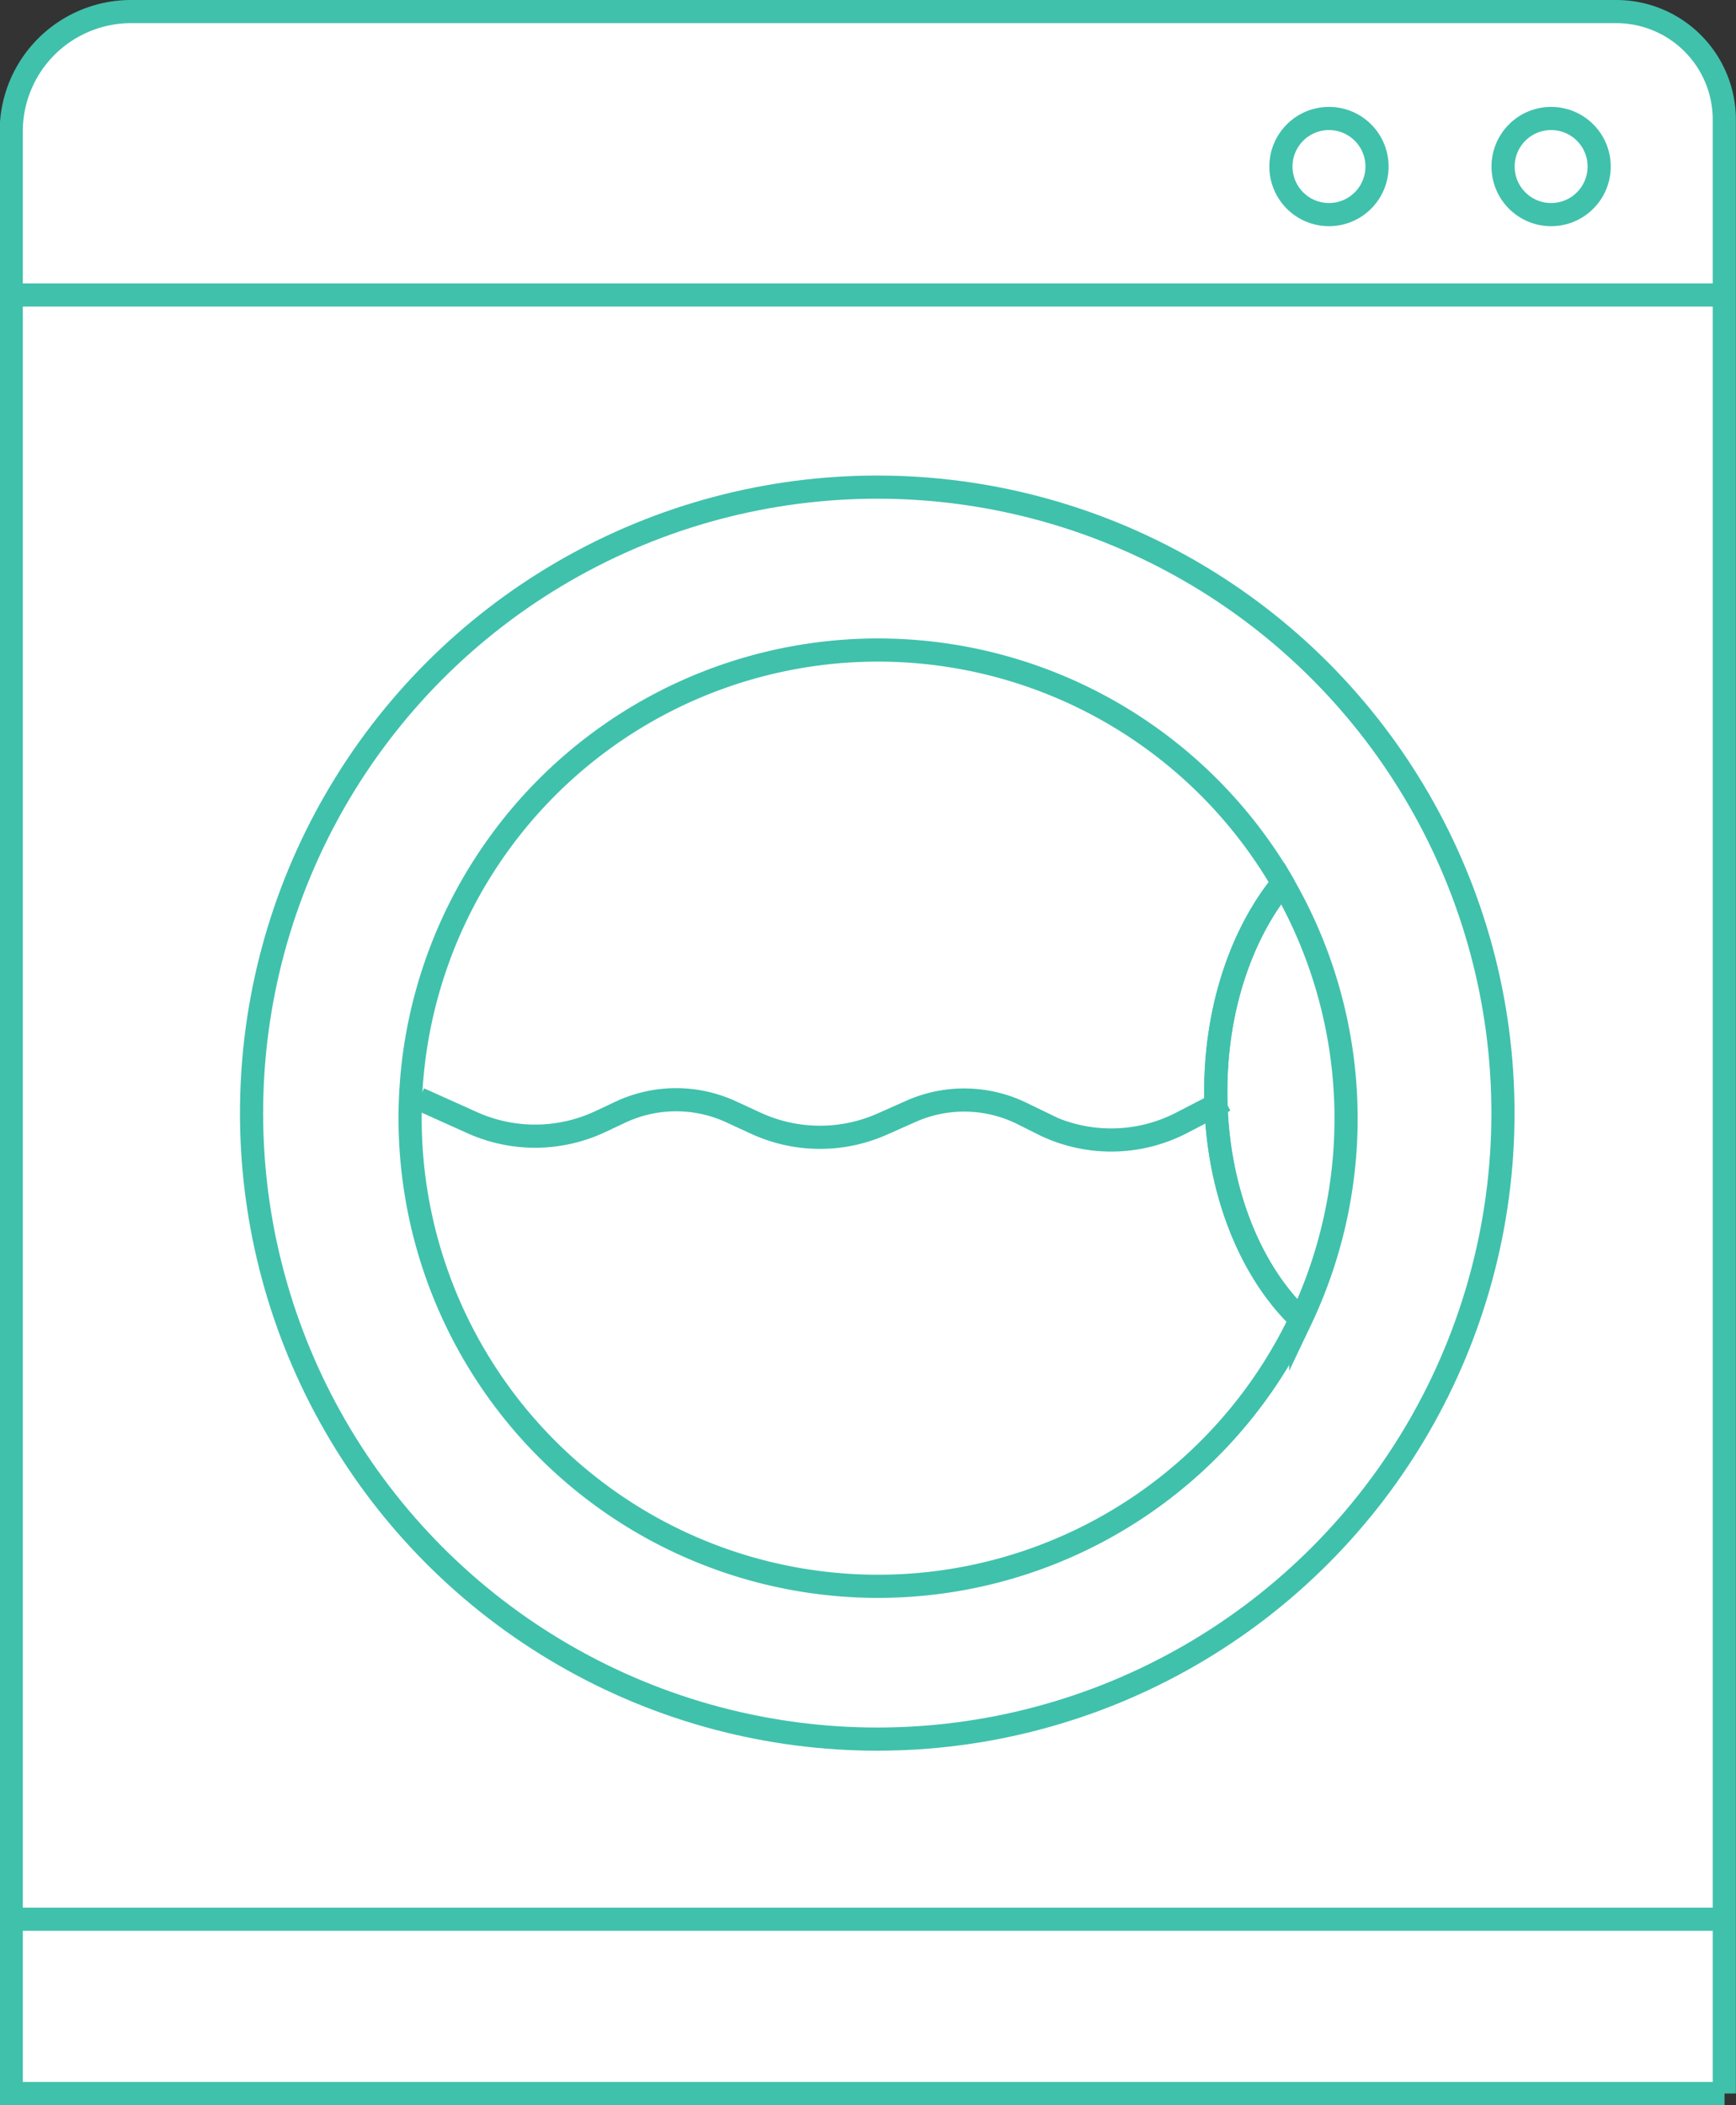
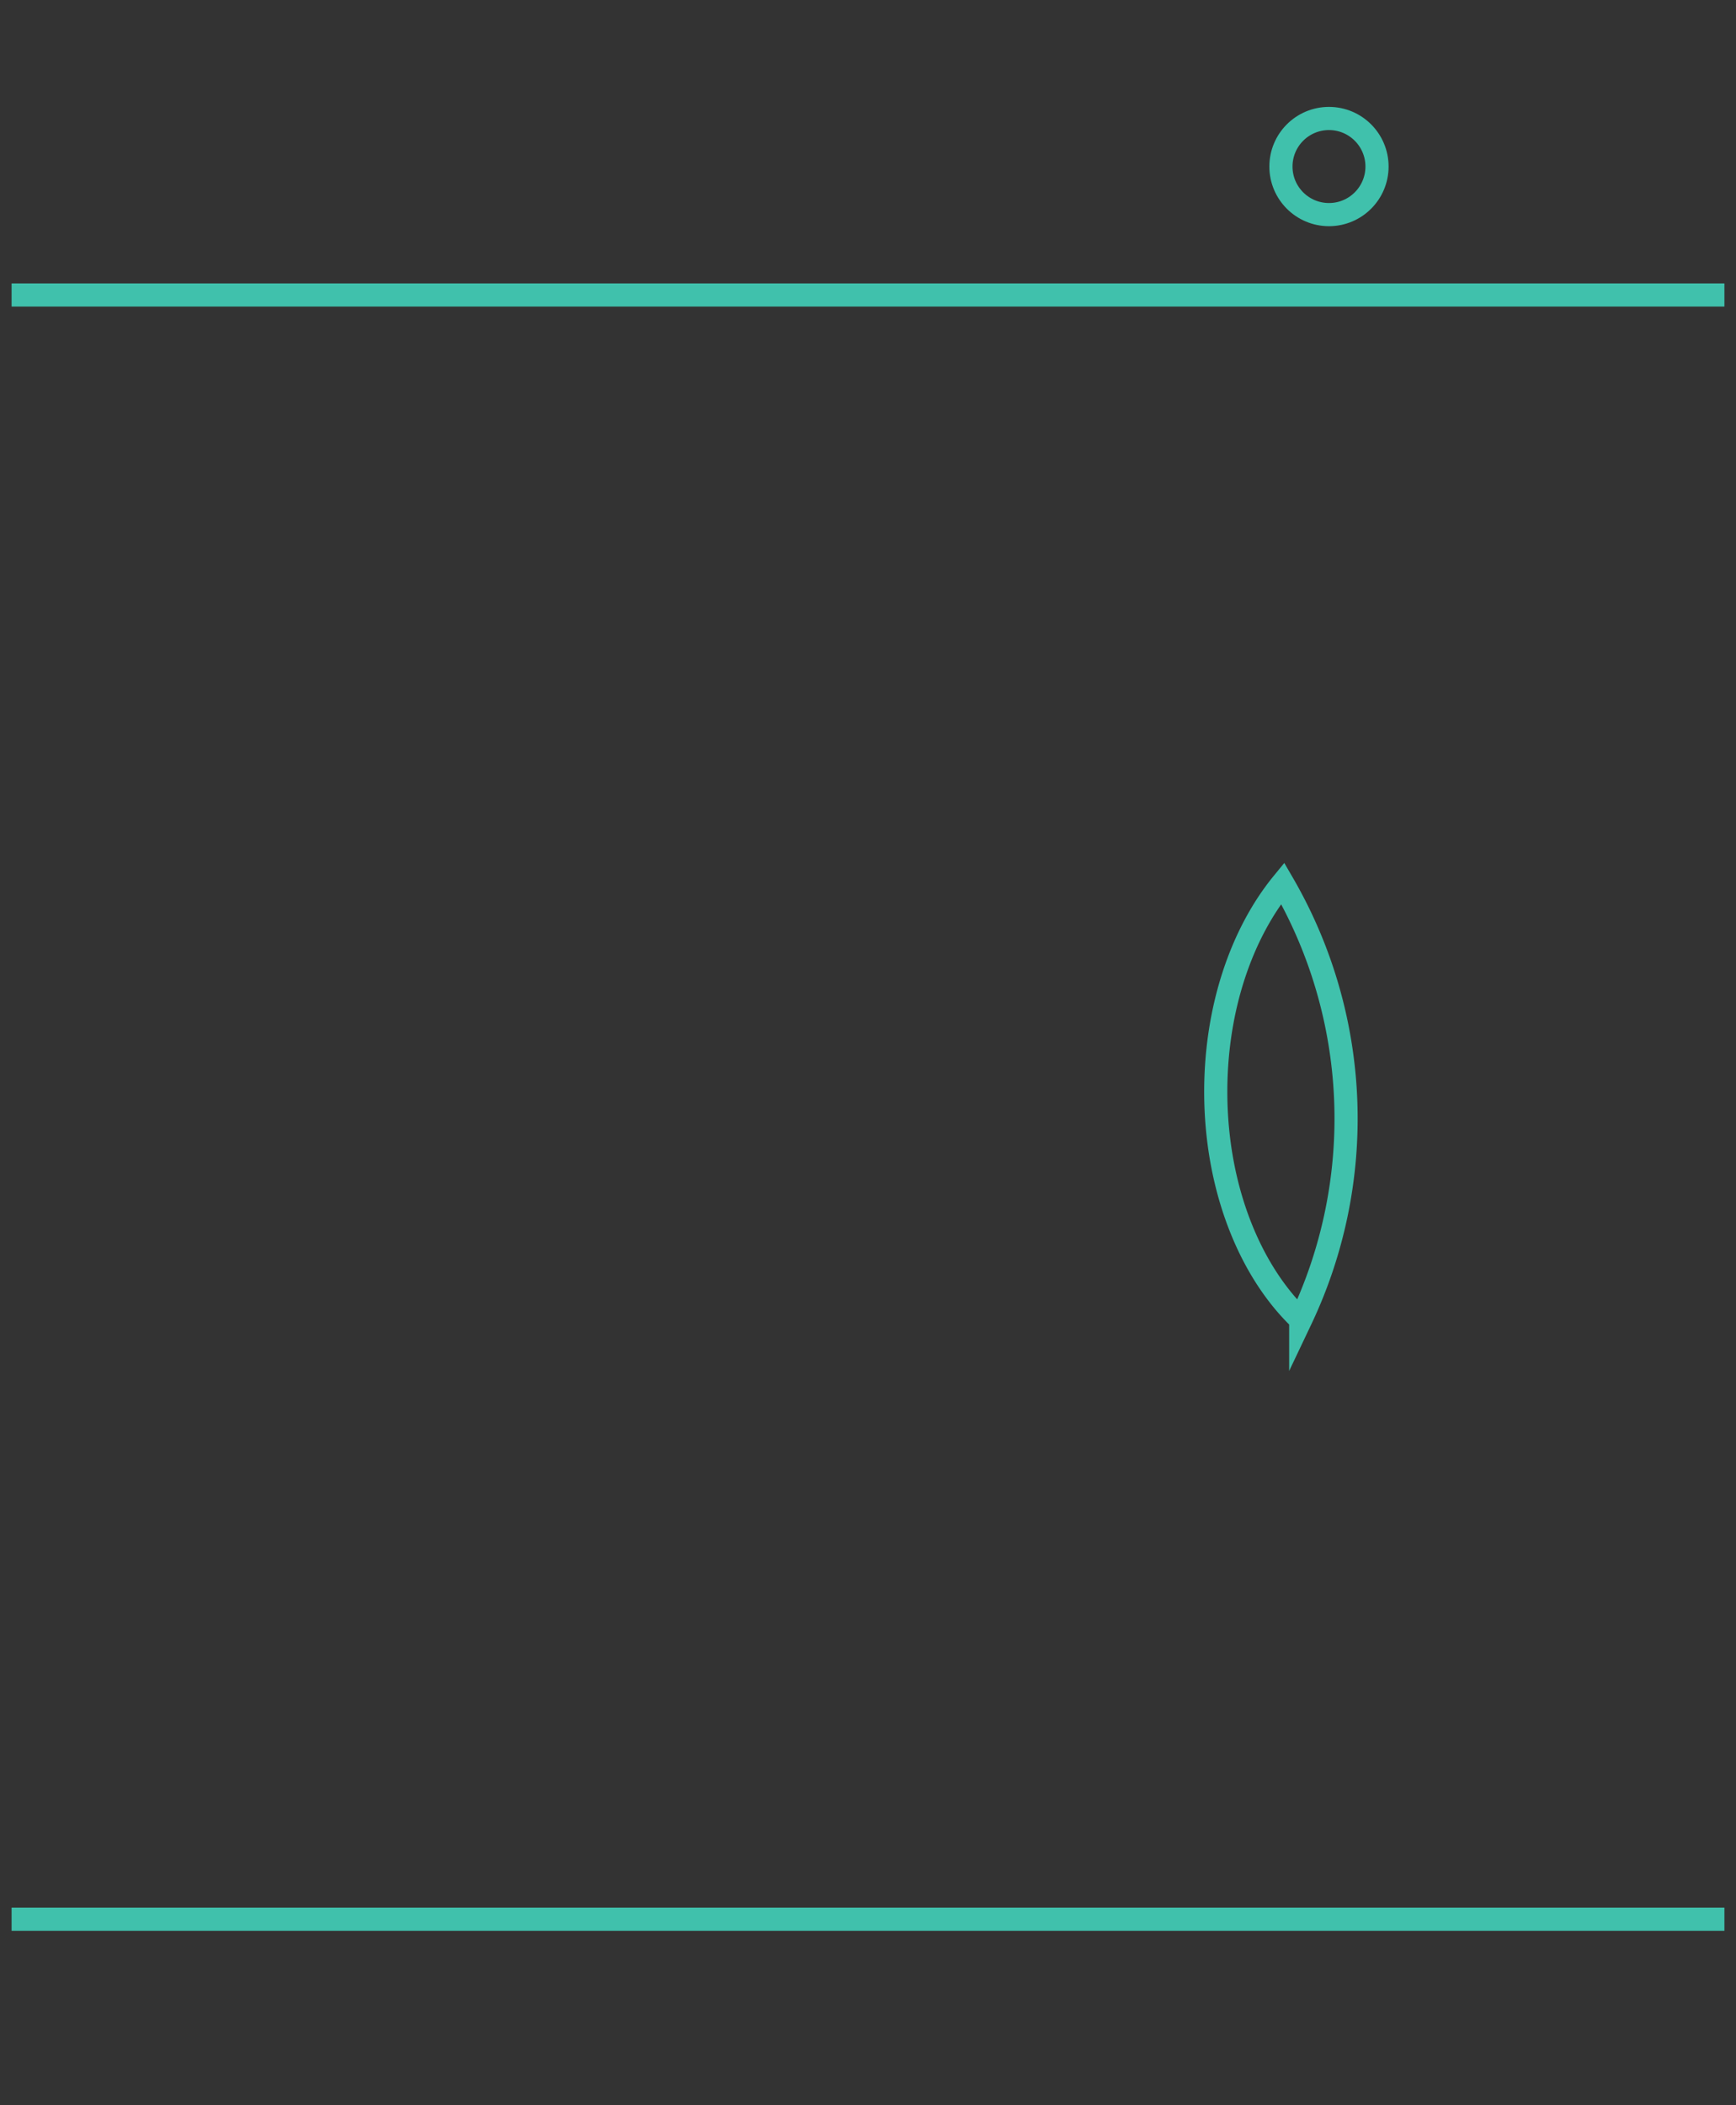
<svg xmlns="http://www.w3.org/2000/svg" id="Layer_2" data-name="Layer 2" viewBox="0 0 149.96 181.76">
  <rect x="0" y="0" width="149.96" height="181.76" fill="#333333" stroke="none" />
  <defs>
    <style>.cls-1{fill:#fff;}.cls-1,.cls-2{stroke:#40c1ac;stroke-miterlimit:10;stroke-width:2px;}.cls-2{fill:none;}</style>
  </defs>
  <title>pesukone_turkoosi</title>
-   <path class="cls-1" d="M252.35,1030.88h-148V861.47a10.35,10.35,0,0,1,10.35-10.35H243a9.33,9.33,0,0,1,9.33,9.33v170.43Z" transform="translate(-103.38 -850.12)" />
  <line class="cls-2" x1="1" y1="165.71" x2="148.96" y2="165.71" />
-   <circle class="cls-2" cx="75.78" cy="96.11" r="54.05" />
-   <path class="cls-2" d="M208.4,944.37c0-7.22,2.25-13.68,5.78-18A40.42,40.42,0,1,0,215.74,964C211.32,959.85,208.4,952.61,208.4,944.37Z" transform="translate(-103.38 -850.12)" />
  <path class="cls-2" d="M214.18,926.38c-3.53,4.31-5.78,10.77-5.78,18,0,8.24,2.92,15.48,7.34,19.68A40.43,40.43,0,0,0,214.18,926.38Z" transform="translate(-103.38 -850.12)" />
  <line class="cls-2" x1="1" y1="25.47" x2="148.96" y2="25.47" />
-   <circle class="cls-2" cx="133.99" cy="14.38" r="4.15" />
  <circle class="cls-2" cx="114.8" cy="14.38" r="4.15" />
-   <path class="cls-2" d="M209.2,945.13l-3.87,2a13.24,13.24,0,0,1-11.73.1l-2-1a11.33,11.33,0,0,0-9.52-.16l-2.5,1.11a13.24,13.24,0,0,1-10.87-.06l-2.17-1a11.33,11.33,0,0,0-9.51,0l-1.81.85a13.24,13.24,0,0,1-11.08.07L139.6,945" transform="translate(-103.38 -850.12)" />
</svg>